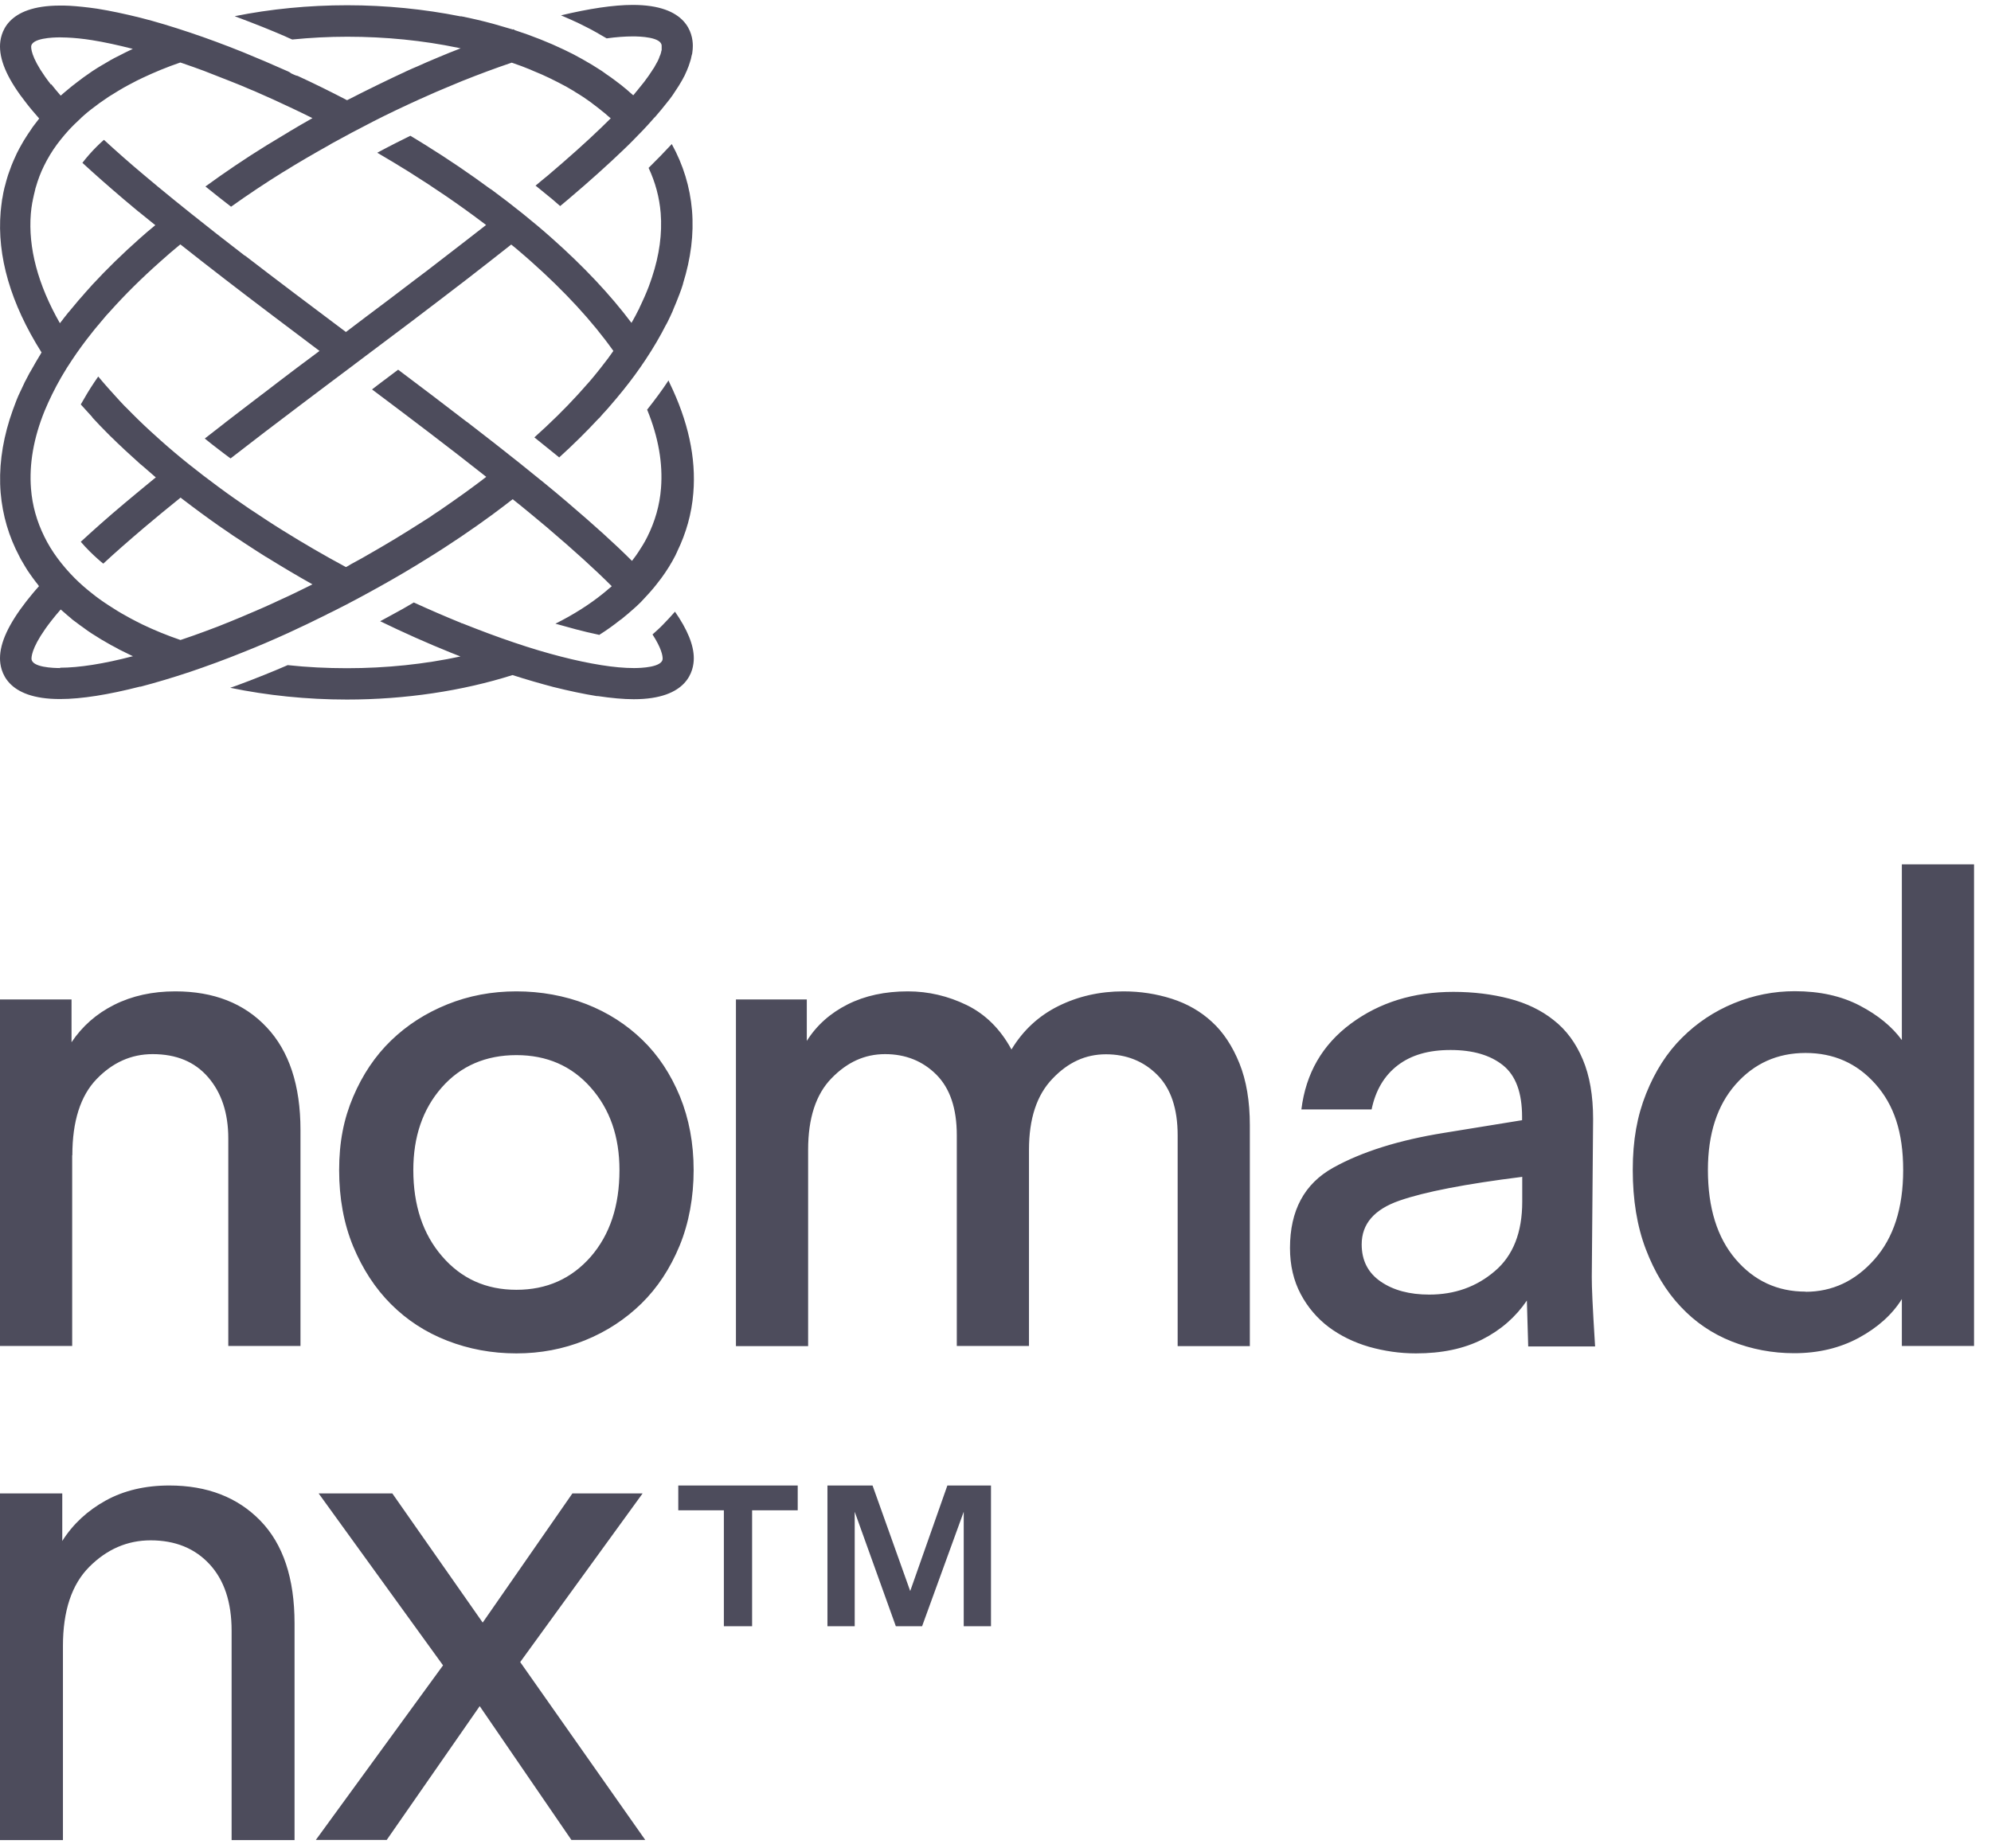
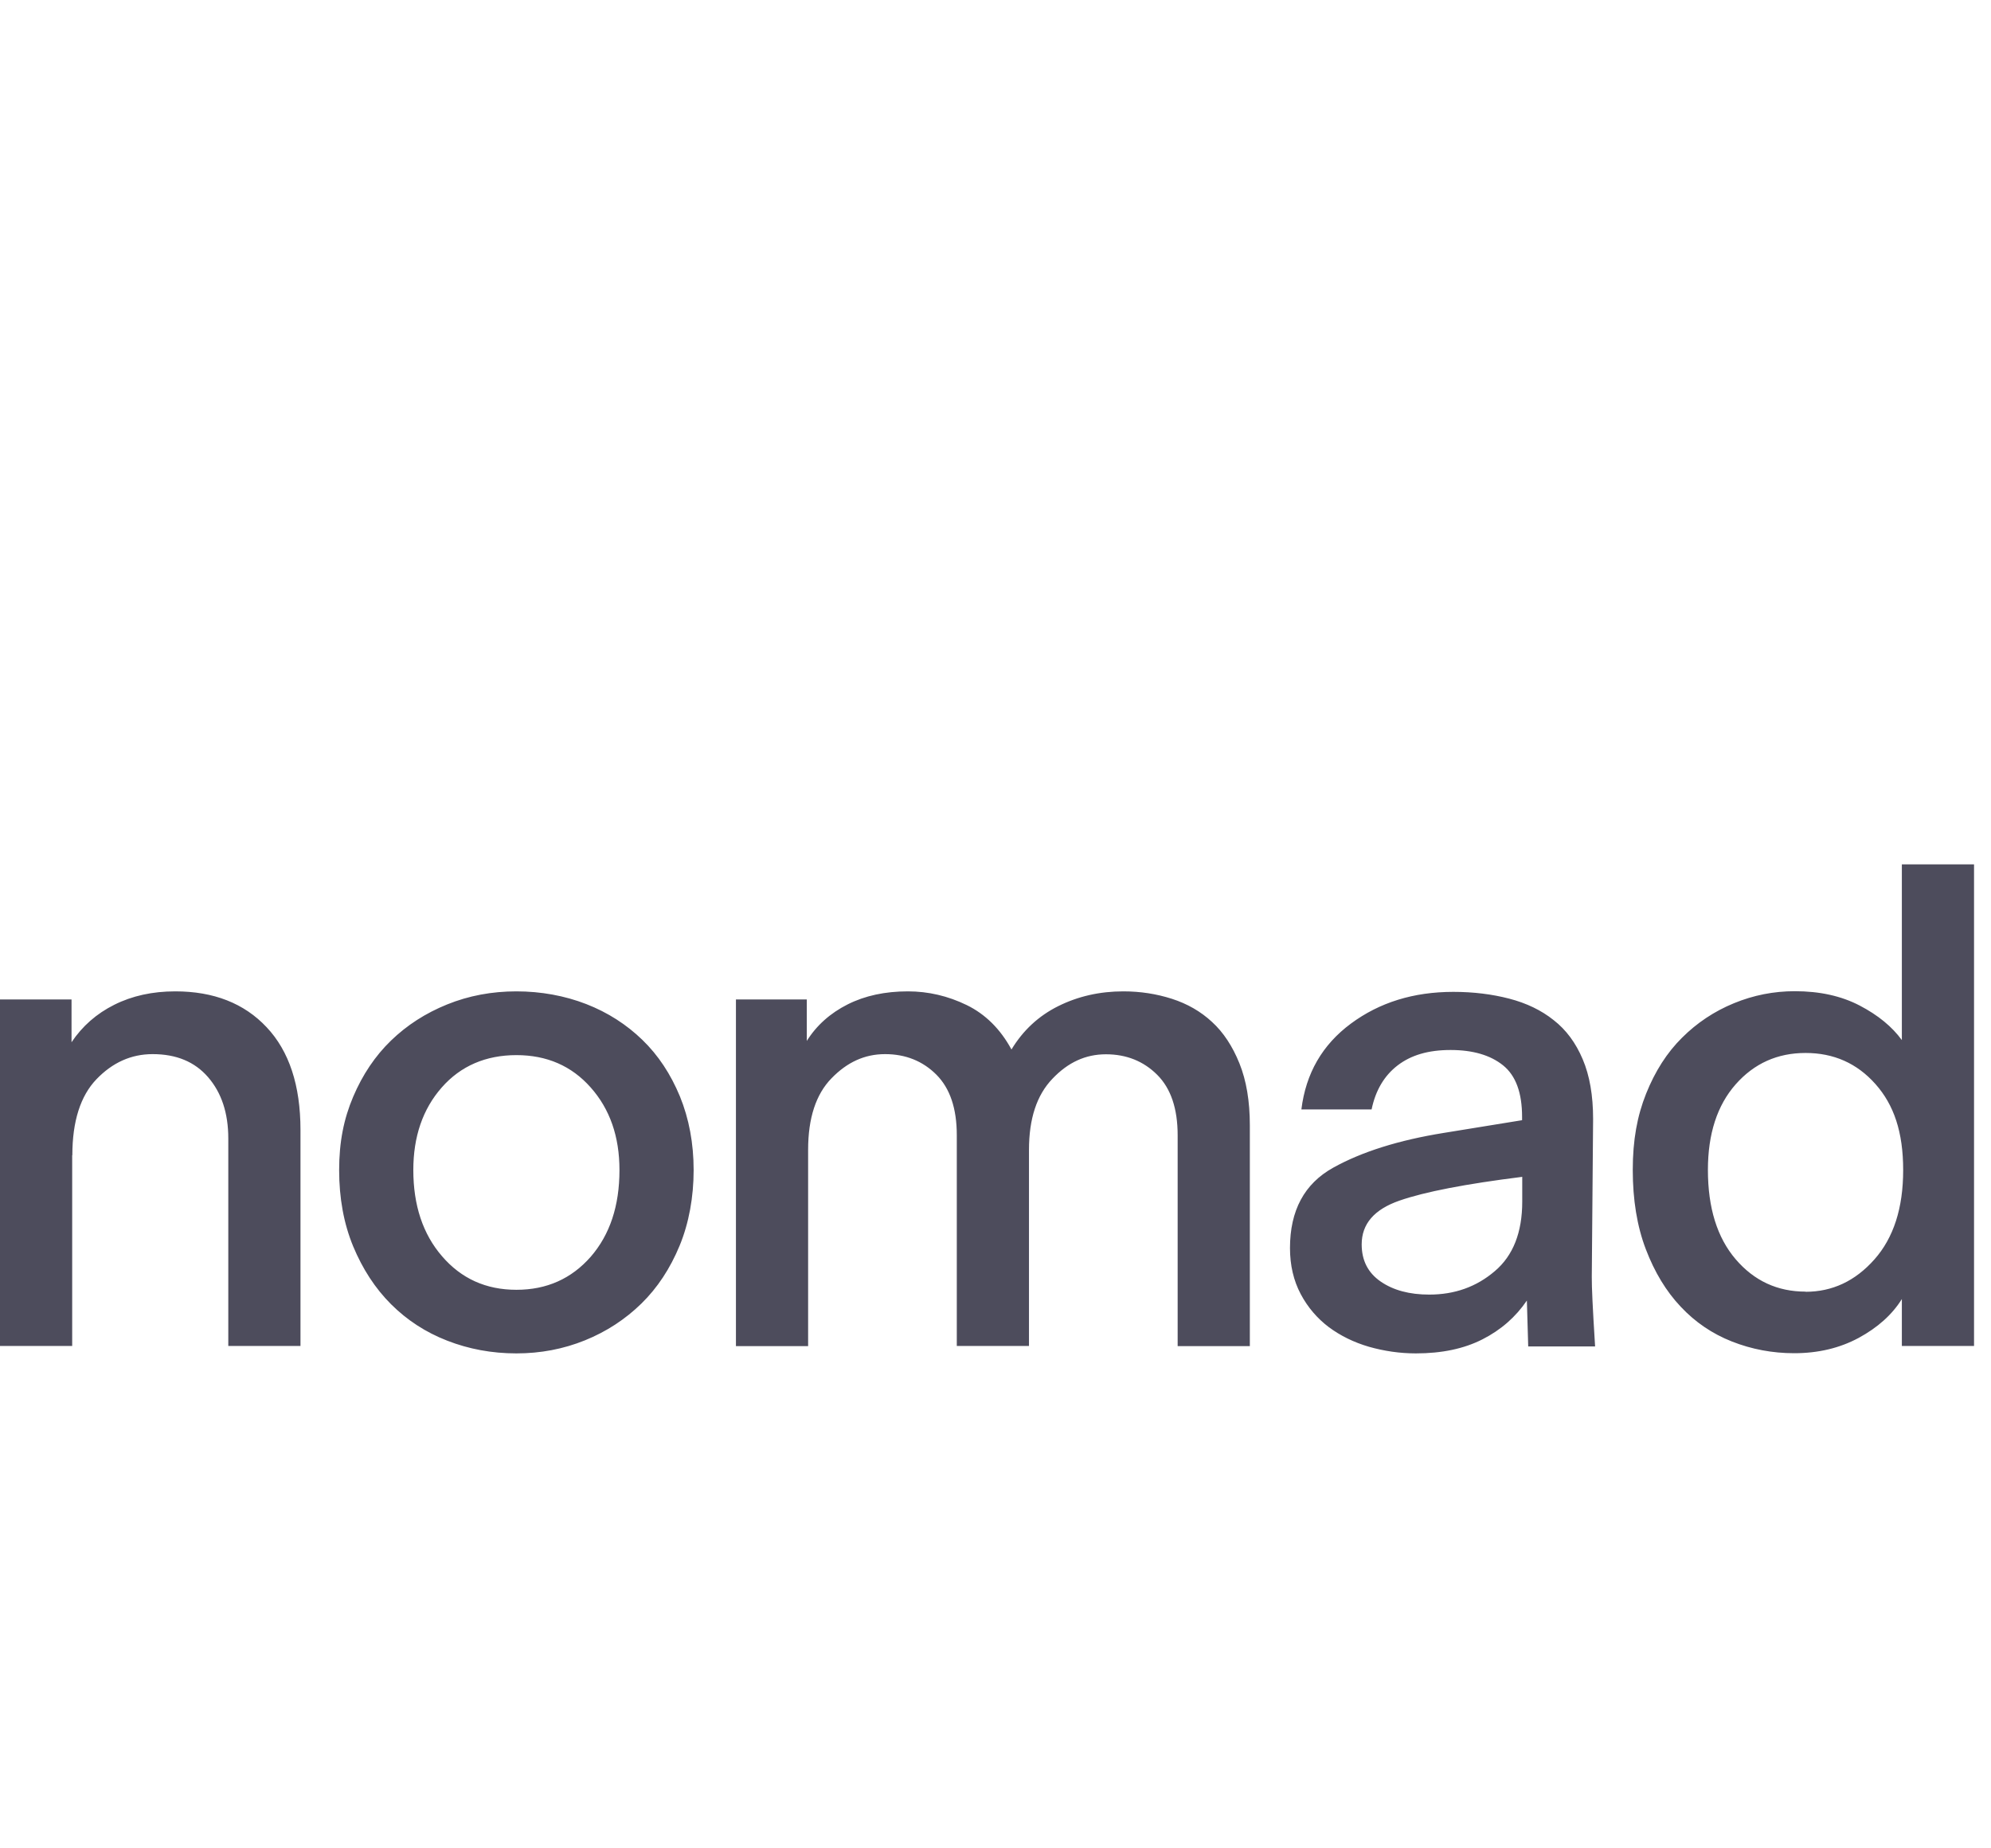
<svg xmlns="http://www.w3.org/2000/svg" width="98" height="91" viewBox="0 0 98 91" fill="none">
  <g clip-path="url(#clip0_3_9611)">
-     <path d="M33.211 30.096C33.837 30.995 34.15 31.758 34.15 32.409C34.15 33.011 33.861 34.425 31.195 34.425C30.68 34.425 30.086 34.368 29.436 34.272C29.42 34.272 29.395 34.272 29.379 34.272C28.729 34.167 28.006 34.015 27.235 33.822C26.601 33.654 25.926 33.461 25.227 33.236C22.769 34.015 19.958 34.441 17.075 34.441C15.099 34.441 13.156 34.24 11.332 33.862C11.437 33.822 11.541 33.79 11.654 33.75C12.095 33.589 12.545 33.413 12.987 33.236C13.348 33.091 13.718 32.939 14.087 32.778C14.111 32.77 14.136 32.754 14.16 32.746C15.115 32.85 16.095 32.898 17.083 32.898C19.019 32.898 20.906 32.698 22.665 32.32C22.512 32.256 22.352 32.2 22.199 32.136C21.043 31.67 19.87 31.148 18.713 30.585C19.091 30.385 19.46 30.176 19.83 29.975C20.015 29.871 20.191 29.766 20.368 29.662C21.139 30.015 21.918 30.352 22.689 30.666C22.689 30.666 22.705 30.674 22.713 30.682C22.737 30.682 22.761 30.69 22.777 30.698C23.645 31.043 24.496 31.364 25.315 31.638C26.119 31.911 26.898 32.144 27.62 32.328C28.335 32.513 28.994 32.65 29.596 32.746C30.191 32.842 30.737 32.891 31.203 32.891C31.532 32.891 32.616 32.858 32.616 32.425C32.616 32.28 32.56 31.919 32.118 31.236C32.295 31.075 32.472 30.923 32.632 30.754C32.841 30.545 33.034 30.328 33.227 30.112L33.211 30.096ZM32.953 18.843C33.869 20.723 34.271 22.538 34.126 24.273C34.046 25.293 33.773 26.248 33.331 27.156C33.331 27.156 33.331 27.172 33.323 27.18C33.307 27.204 33.299 27.228 33.283 27.26C33.275 27.284 33.259 27.308 33.251 27.333C33.05 27.726 32.817 28.104 32.544 28.473C32.375 28.698 32.199 28.923 32.006 29.14C31.982 29.164 31.966 29.188 31.942 29.212C31.853 29.308 31.757 29.413 31.668 29.509C31.628 29.557 31.588 29.598 31.54 29.646C31.419 29.766 31.299 29.879 31.17 29.991C31.154 30.007 31.13 30.023 31.114 30.039C30.978 30.16 30.841 30.28 30.697 30.393C30.697 30.393 30.697 30.393 30.689 30.401C30.656 30.425 30.624 30.457 30.592 30.481C30.568 30.497 30.544 30.513 30.52 30.529C30.199 30.786 29.861 31.027 29.492 31.26C29.46 31.252 29.436 31.236 29.404 31.236C29.066 31.164 28.721 31.083 28.359 30.987C28.03 30.899 27.685 30.802 27.339 30.706C28.223 30.264 29.01 29.766 29.685 29.22C29.789 29.14 29.885 29.051 29.982 28.971C30.014 28.947 30.038 28.923 30.07 28.899C30.086 28.891 30.094 28.875 30.11 28.859C29.283 28.031 28.255 27.1 27.01 26.04C27.01 26.04 26.994 26.032 26.994 26.023C26.745 25.815 26.488 25.598 26.223 25.381C26.175 25.341 26.127 25.301 26.078 25.261C25.805 25.036 25.524 24.803 25.235 24.578C24.922 24.819 24.601 25.068 24.271 25.309C24.271 25.309 24.271 25.309 24.263 25.317C23.749 25.694 23.211 26.072 22.665 26.441C22.127 26.803 21.573 27.164 21.011 27.509C20.28 27.967 19.517 28.417 18.738 28.851C17.991 29.268 17.22 29.686 16.449 30.071C16.336 30.128 16.232 30.176 16.119 30.232C16.103 30.24 16.079 30.256 16.063 30.264C15.437 30.577 14.81 30.875 14.184 31.164C13.445 31.501 12.698 31.822 11.967 32.111C11.075 32.473 10.192 32.794 9.341 33.083C8.497 33.364 7.686 33.605 6.923 33.806C6.907 33.806 6.899 33.806 6.883 33.806C5.349 34.2 4.008 34.416 2.964 34.416C0.289 34.425 -3.05176e-05 33.011 -3.05176e-05 32.409C-3.05176e-05 31.638 0.426 30.722 1.301 29.598C1.486 29.365 1.687 29.116 1.92 28.859C1.903 28.843 1.895 28.826 1.887 28.81C1.799 28.698 1.703 28.578 1.622 28.465C1.606 28.449 1.598 28.425 1.582 28.409C1.542 28.353 1.502 28.296 1.462 28.24C1.389 28.136 1.317 28.031 1.253 27.919C1.197 27.831 1.14 27.734 1.092 27.646C1.044 27.566 0.996 27.485 0.956 27.397C0.434 26.417 0.128 25.373 0.032 24.265C-0.064 23.1 0.088 21.887 0.474 20.65C0.57 20.345 0.683 20.04 0.803 19.727C0.859 19.582 0.924 19.43 0.996 19.285C0.996 19.277 1.004 19.261 1.012 19.253C1.076 19.116 1.14 18.98 1.205 18.843C1.205 18.827 1.221 18.811 1.229 18.795C1.229 18.795 1.229 18.779 1.237 18.779C1.301 18.659 1.365 18.53 1.43 18.41C1.446 18.377 1.462 18.345 1.486 18.313C1.55 18.201 1.614 18.088 1.679 17.976C1.703 17.936 1.727 17.887 1.751 17.847C1.807 17.751 1.871 17.647 1.928 17.55C1.96 17.494 2 17.438 2.032 17.373C2.032 17.373 2.032 17.357 2.048 17.357C0.522 14.94 -0.153 12.611 0.032 10.426C0.048 10.242 0.072 10.065 0.096 9.88C0.096 9.832 0.112 9.784 0.12 9.744C0.145 9.583 0.177 9.414 0.217 9.254C0.233 9.197 0.249 9.133 0.265 9.077C0.281 9.029 0.289 8.972 0.305 8.924C0.321 8.86 0.345 8.796 0.361 8.732C0.385 8.643 0.418 8.555 0.45 8.466C0.49 8.354 0.53 8.25 0.57 8.137C0.602 8.057 0.634 7.977 0.667 7.904C0.723 7.776 0.779 7.655 0.835 7.535C0.875 7.455 0.916 7.382 0.956 7.302C1.004 7.214 1.052 7.133 1.1 7.045C1.148 6.957 1.205 6.868 1.261 6.78C1.333 6.667 1.397 6.563 1.478 6.451C1.518 6.394 1.55 6.338 1.59 6.282C1.606 6.266 1.614 6.242 1.63 6.226C1.719 6.105 1.807 5.993 1.895 5.88C1.911 5.864 1.92 5.848 1.928 5.832C1.703 5.575 1.494 5.334 1.309 5.093C0.426 3.977 -3.05176e-05 3.061 -3.05176e-05 2.29C-3.05176e-05 1.68 0.289 0.274 2.956 0.274C3.092 0.274 3.237 0.274 3.381 0.282C3.381 0.282 3.389 0.282 3.397 0.282C3.815 0.306 4.281 0.355 4.779 0.427C5.429 0.531 6.152 0.684 6.923 0.877C7.686 1.069 8.497 1.318 9.341 1.6C10.184 1.881 11.068 2.21 11.967 2.571C12.698 2.869 13.445 3.19 14.184 3.519C14.24 3.543 14.288 3.575 14.336 3.615C14.393 3.64 14.441 3.664 14.497 3.688C14.545 3.712 14.601 3.728 14.649 3.736C15.469 4.113 16.28 4.515 17.083 4.933C17.188 4.876 17.284 4.828 17.388 4.78C17.501 4.724 17.605 4.668 17.718 4.611C17.83 4.555 17.942 4.499 18.055 4.443C18.232 4.354 18.416 4.266 18.593 4.178C18.818 4.065 19.051 3.961 19.276 3.848C19.452 3.768 19.629 3.68 19.806 3.599C19.87 3.575 19.926 3.543 19.991 3.511C20.183 3.423 20.384 3.334 20.577 3.254C20.721 3.19 20.866 3.126 21.011 3.061C21.388 2.901 21.765 2.74 22.143 2.587C22.167 2.579 22.183 2.571 22.207 2.563C22.36 2.499 22.52 2.443 22.673 2.379C22.633 2.371 22.593 2.363 22.553 2.354C20.826 1.993 18.979 1.808 17.091 1.808C16.175 1.808 15.268 1.857 14.384 1.945C14.264 1.897 14.143 1.84 14.023 1.784C13.654 1.624 13.284 1.471 12.923 1.326C12.473 1.15 12.031 0.973 11.589 0.812C11.582 0.812 11.565 0.804 11.557 0.796C13.316 0.443 15.188 0.258 17.091 0.258C18.995 0.258 20.89 0.451 22.657 0.804C22.673 0.804 22.697 0.804 22.713 0.804C23.235 0.909 23.749 1.029 24.255 1.166C24.295 1.174 24.328 1.19 24.368 1.198C24.649 1.278 24.93 1.359 25.195 1.439C25.211 1.439 25.227 1.447 25.235 1.455C25.251 1.455 25.267 1.447 25.283 1.439C25.299 1.455 25.315 1.471 25.34 1.487C25.34 1.487 25.34 1.487 25.348 1.487C26.207 1.768 27.018 2.089 27.773 2.451C28.078 2.595 28.375 2.748 28.657 2.909C28.986 3.093 29.307 3.286 29.612 3.487C29.652 3.511 29.685 3.543 29.725 3.567C29.765 3.591 29.797 3.623 29.837 3.648C29.99 3.752 30.142 3.856 30.287 3.969C30.367 4.025 30.44 4.081 30.52 4.146C30.544 4.162 30.56 4.178 30.584 4.194C30.616 4.218 30.648 4.25 30.68 4.274C30.793 4.362 30.897 4.451 31.002 4.547C31.042 4.579 31.074 4.611 31.114 4.643C31.13 4.66 31.154 4.676 31.17 4.692C31.186 4.676 31.203 4.652 31.219 4.635C31.251 4.595 31.283 4.555 31.315 4.515C31.355 4.467 31.395 4.427 31.427 4.378C31.5 4.29 31.564 4.21 31.636 4.121C31.709 4.033 31.773 3.945 31.829 3.864C31.845 3.84 31.861 3.816 31.877 3.8C31.933 3.728 31.982 3.648 32.03 3.575C32.03 3.567 32.046 3.551 32.054 3.543C32.102 3.471 32.142 3.399 32.191 3.334C32.206 3.31 32.223 3.286 32.231 3.262C32.271 3.198 32.303 3.134 32.335 3.077C32.351 3.045 32.375 3.005 32.391 2.973C32.391 2.973 32.391 2.957 32.399 2.949C32.415 2.917 32.431 2.877 32.447 2.844C32.447 2.844 32.447 2.836 32.447 2.828C32.496 2.724 32.528 2.636 32.544 2.563C32.544 2.563 32.544 2.555 32.544 2.547C32.544 2.531 32.552 2.515 32.56 2.499C32.56 2.483 32.56 2.475 32.568 2.459C32.568 2.443 32.568 2.435 32.568 2.419C32.568 2.403 32.568 2.395 32.568 2.379C32.568 2.371 32.568 2.363 32.568 2.354C32.568 2.338 32.568 2.33 32.568 2.314C32.568 2.314 32.568 2.306 32.568 2.298C32.568 2.282 32.568 2.266 32.568 2.258C32.568 1.824 31.492 1.792 31.154 1.792C30.769 1.792 30.335 1.824 29.861 1.889C29.845 1.881 29.821 1.865 29.805 1.857C29.644 1.76 29.492 1.672 29.331 1.583C29.179 1.495 29.026 1.415 28.881 1.343C28.737 1.27 28.592 1.198 28.448 1.126C28.175 0.997 27.894 0.877 27.613 0.756C28.986 0.427 30.199 0.242 31.146 0.242C33.813 0.242 34.102 1.648 34.102 2.258C34.102 2.363 34.094 2.467 34.078 2.579C34.078 2.628 34.062 2.676 34.046 2.724C34.03 2.788 34.022 2.844 34.006 2.909C33.989 2.965 33.965 3.029 33.949 3.093C33.933 3.15 33.909 3.206 33.893 3.262C33.869 3.326 33.837 3.391 33.813 3.463C33.789 3.519 33.757 3.583 33.733 3.64C33.716 3.68 33.7 3.72 33.676 3.76C33.66 3.792 33.636 3.824 33.62 3.864C33.604 3.897 33.588 3.921 33.572 3.953C33.524 4.033 33.475 4.121 33.419 4.21C33.395 4.25 33.371 4.29 33.347 4.322C33.291 4.403 33.235 4.491 33.178 4.579C33.154 4.619 33.122 4.66 33.098 4.7C33.01 4.828 32.913 4.949 32.809 5.077C32.648 5.286 32.464 5.503 32.271 5.728C32.271 5.736 32.255 5.744 32.247 5.752C32.239 5.768 32.223 5.784 32.206 5.792C32.174 5.832 32.134 5.872 32.102 5.912C31.813 6.242 31.484 6.587 31.122 6.949C31.098 6.973 31.066 7.005 31.042 7.029C31.01 7.061 30.978 7.093 30.946 7.125C30.873 7.198 30.801 7.27 30.721 7.342C30.713 7.35 30.697 7.366 30.689 7.374C29.918 8.113 29.018 8.924 27.966 9.816C27.837 9.92 27.709 10.033 27.572 10.145C27.452 10.041 27.331 9.936 27.203 9.824C26.962 9.623 26.713 9.422 26.464 9.221C26.432 9.189 26.392 9.165 26.36 9.141C26.56 8.972 26.761 8.804 26.962 8.643C27.99 7.768 28.873 6.981 29.612 6.266C29.765 6.113 29.918 5.969 30.062 5.824C30.046 5.816 30.038 5.8 30.022 5.792C29.99 5.768 29.958 5.736 29.926 5.712C29.829 5.623 29.733 5.543 29.628 5.463C29.588 5.431 29.548 5.398 29.5 5.358C29.412 5.286 29.323 5.222 29.227 5.149C29.187 5.117 29.146 5.093 29.114 5.061C28.986 4.965 28.849 4.876 28.713 4.78C28.576 4.692 28.44 4.603 28.303 4.523C28.295 4.523 28.279 4.507 28.271 4.499C28.142 4.427 28.014 4.346 27.886 4.274C27.805 4.234 27.725 4.186 27.645 4.146C27.588 4.113 27.532 4.089 27.476 4.057C27.339 3.985 27.203 3.921 27.058 3.848C26.793 3.72 26.52 3.599 26.239 3.487C26.191 3.463 26.143 3.447 26.095 3.423C25.821 3.31 25.548 3.206 25.259 3.109C25.235 3.101 25.211 3.093 25.187 3.085C24.4 3.35 23.581 3.656 22.737 3.993C22.464 4.105 22.191 4.218 21.91 4.338C21.749 4.403 21.589 4.475 21.436 4.539C21.155 4.66 20.866 4.788 20.585 4.917C19.846 5.254 19.099 5.607 18.376 5.977C17.669 6.338 16.963 6.716 16.264 7.101C16.264 7.101 16.256 7.109 16.248 7.117C15.469 7.551 14.706 7.993 13.959 8.458C13.951 8.458 13.943 8.466 13.927 8.475C13.035 9.029 12.184 9.599 11.373 10.177C10.971 9.864 10.569 9.551 10.184 9.238C10.16 9.221 10.136 9.197 10.112 9.181C11.059 8.491 12.055 7.816 13.107 7.165C13.445 6.957 13.79 6.748 14.143 6.539C14.176 6.523 14.2 6.507 14.232 6.483C14.609 6.258 14.995 6.033 15.38 5.816C14.738 5.495 14.087 5.19 13.437 4.892C13.172 4.772 12.907 4.66 12.642 4.539C12.553 4.499 12.465 4.459 12.377 4.427C12.023 4.274 11.678 4.129 11.325 3.993C10.923 3.832 10.521 3.68 10.136 3.527C10.112 3.519 10.088 3.511 10.056 3.495C9.694 3.358 9.341 3.238 8.995 3.117C8.955 3.101 8.915 3.093 8.875 3.077C8.216 3.302 7.598 3.559 7.003 3.84C6.811 3.929 6.626 4.025 6.449 4.121C6.417 4.137 6.385 4.154 6.353 4.17C6.176 4.266 6 4.362 5.831 4.467C5.67 4.563 5.51 4.668 5.349 4.764C5.044 4.965 4.755 5.174 4.49 5.382C4.361 5.479 4.241 5.583 4.12 5.688C4.12 5.688 4.104 5.704 4.096 5.712C4.08 5.728 4.056 5.744 4.04 5.76C4.024 5.776 4.008 5.784 4 5.8C3.887 5.904 3.775 6.009 3.67 6.113C3.63 6.153 3.582 6.202 3.542 6.242C3.446 6.338 3.349 6.443 3.261 6.547C3.237 6.571 3.221 6.595 3.197 6.619C3.06 6.78 2.931 6.941 2.811 7.101C2.562 7.438 2.345 7.8 2.168 8.161C2 8.499 1.871 8.844 1.767 9.205C1.751 9.254 1.735 9.302 1.727 9.358C1.687 9.519 1.646 9.687 1.614 9.848C1.614 9.888 1.598 9.928 1.59 9.968C1.558 10.145 1.534 10.33 1.518 10.515C1.381 12.193 1.863 14.008 2.948 15.912C2.964 15.896 2.972 15.88 2.988 15.864C3.108 15.703 3.237 15.542 3.365 15.382C3.381 15.358 3.405 15.334 3.429 15.309C3.574 15.133 3.719 14.956 3.871 14.779C3.927 14.715 3.992 14.643 4.048 14.579C4.168 14.434 4.297 14.297 4.425 14.153C4.466 14.113 4.498 14.065 4.538 14.024C4.538 14.024 4.546 14.016 4.554 14.008C5.253 13.253 6.024 12.498 6.875 11.743C7.124 11.518 7.381 11.302 7.646 11.085C7.622 11.069 7.598 11.045 7.574 11.029C7.357 10.852 7.148 10.683 6.939 10.515C6.891 10.474 6.843 10.434 6.795 10.402C6.554 10.201 6.321 10.009 6.096 9.816C5.341 9.173 4.666 8.579 4.056 8.017C4.265 7.744 4.498 7.479 4.755 7.222C4.867 7.109 4.988 6.997 5.116 6.884C5.702 7.422 6.361 8.009 7.1 8.627C7.116 8.643 7.132 8.651 7.148 8.667C7.357 8.844 7.574 9.021 7.791 9.205C8.305 9.631 8.851 10.073 9.445 10.547C10.216 11.165 11.059 11.824 12.007 12.555C12.023 12.563 12.031 12.579 12.047 12.587H12.063C13.678 13.832 15.356 15.092 17.027 16.346C17.324 16.121 17.621 15.896 17.918 15.671C17.951 15.647 17.991 15.615 18.023 15.591C18.376 15.325 18.73 15.06 19.083 14.795C19.22 14.691 19.348 14.595 19.485 14.49C19.846 14.217 20.207 13.944 20.561 13.671C20.697 13.566 20.834 13.462 20.978 13.358C21.235 13.157 21.492 12.964 21.749 12.763C22.488 12.193 23.219 11.631 23.926 11.077C23.854 11.021 23.773 10.964 23.701 10.908C22.593 10.073 21.396 9.254 20.127 8.458C19.613 8.137 19.091 7.824 18.569 7.519C18.866 7.358 19.163 7.206 19.46 7.053C19.709 6.932 19.95 6.812 20.199 6.684C20.448 6.836 20.705 6.989 20.946 7.141C22.071 7.84 23.131 8.563 24.135 9.302C24.151 9.31 24.175 9.318 24.191 9.334C24.713 9.719 25.227 10.113 25.717 10.507C26.215 10.908 26.705 11.318 27.163 11.727C28.721 13.109 30.038 14.506 31.082 15.896C31.098 15.864 31.122 15.831 31.138 15.799C31.235 15.631 31.323 15.462 31.411 15.285C31.436 15.245 31.46 15.197 31.476 15.157C31.476 15.149 31.476 15.141 31.484 15.133C31.572 14.956 31.644 14.787 31.725 14.611C31.757 14.538 31.789 14.466 31.821 14.386C31.893 14.217 31.957 14.048 32.014 13.88C32.038 13.8 32.07 13.727 32.094 13.647C32.456 12.555 32.6 11.494 32.52 10.491C32.456 9.711 32.255 8.972 31.925 8.266C32.343 7.856 32.721 7.463 33.066 7.093C33.628 8.113 33.965 9.205 34.062 10.362C34.158 11.527 34.006 12.723 33.62 13.96V13.976C33.572 14.137 33.516 14.297 33.451 14.466C33.427 14.538 33.395 14.619 33.363 14.691C33.307 14.835 33.251 14.98 33.186 15.125C33.162 15.189 33.13 15.253 33.106 15.325C33.026 15.494 32.953 15.671 32.865 15.839C32.849 15.872 32.833 15.896 32.817 15.928C32.809 15.952 32.801 15.968 32.785 15.984C32.496 16.554 32.158 17.133 31.773 17.711C31.444 18.209 31.074 18.715 30.672 19.213C30.464 19.478 30.231 19.743 30.006 20.008C29.99 20.024 29.974 20.04 29.966 20.056C29.901 20.128 29.837 20.201 29.765 20.281C29.749 20.297 29.733 20.313 29.717 20.329C29.644 20.409 29.572 20.49 29.5 20.578C29.492 20.594 29.476 20.602 29.46 20.61C28.865 21.253 28.223 21.887 27.524 22.522C27.524 22.522 27.516 22.514 27.508 22.506C27.114 22.184 26.713 21.863 26.303 21.534C27.082 20.835 27.797 20.136 28.44 19.43C28.536 19.325 28.624 19.221 28.721 19.116C28.825 18.996 28.938 18.875 29.042 18.755C29.171 18.602 29.299 18.45 29.42 18.297C29.476 18.233 29.524 18.161 29.58 18.096C29.701 17.944 29.813 17.799 29.926 17.647C29.974 17.582 30.022 17.51 30.07 17.446C30.11 17.39 30.15 17.333 30.191 17.277C29.154 15.815 27.789 14.338 26.135 12.868C25.934 12.691 25.733 12.514 25.524 12.338C25.476 12.298 25.42 12.249 25.372 12.209C25.307 12.153 25.235 12.097 25.163 12.04C24.456 12.603 23.725 13.165 22.986 13.743C22.103 14.426 21.187 15.117 20.272 15.815C19.356 16.506 18.424 17.205 17.493 17.904L17.453 17.936C16.561 18.602 15.678 19.269 14.794 19.936C13.621 20.819 12.465 21.703 11.349 22.57C11.156 22.425 10.955 22.281 10.762 22.128C10.529 21.951 10.305 21.775 10.08 21.59C10.401 21.341 10.73 21.084 11.051 20.835C11.051 20.835 11.059 20.827 11.068 20.819C11.18 20.731 11.3 20.642 11.413 20.554C11.469 20.506 11.533 20.466 11.589 20.418C11.983 20.112 12.385 19.807 12.786 19.502C12.883 19.43 12.987 19.349 13.083 19.277C13.316 19.1 13.541 18.924 13.774 18.747C13.911 18.642 14.039 18.546 14.176 18.442C14.312 18.337 14.441 18.241 14.577 18.137C14.947 17.863 15.316 17.582 15.686 17.309C15.702 17.301 15.718 17.285 15.726 17.277C14.16 16.096 12.577 14.908 11.068 13.743C10.28 13.133 9.566 12.579 8.899 12.049C8.899 12.049 8.883 12.04 8.875 12.033C8.538 12.306 8.216 12.587 7.903 12.868C6.979 13.687 6.152 14.506 5.421 15.325C5.357 15.398 5.293 15.47 5.229 15.534C5.124 15.655 5.028 15.767 4.931 15.888C4.891 15.936 4.851 15.992 4.803 16.04C4.706 16.153 4.61 16.273 4.522 16.386C4.168 16.827 3.847 17.269 3.558 17.703C3.172 18.273 2.843 18.851 2.57 19.405C2.434 19.679 2.313 19.952 2.201 20.217C1.654 21.558 1.43 22.843 1.526 24.064C1.59 24.891 1.815 25.678 2.185 26.425C2.361 26.787 2.578 27.14 2.827 27.477C3.076 27.814 3.365 28.152 3.678 28.465C3.927 28.714 4.209 28.963 4.506 29.196C4.771 29.413 5.068 29.622 5.365 29.814C5.638 29.991 5.919 30.168 6.216 30.328C6.289 30.369 6.361 30.409 6.433 30.449C6.626 30.553 6.819 30.65 7.012 30.746C7.598 31.027 8.224 31.284 8.883 31.509C8.923 31.493 8.963 31.485 9.003 31.469C9.357 31.348 9.71 31.228 10.072 31.091C10.096 31.083 10.12 31.075 10.136 31.067C10.529 30.923 10.931 30.77 11.332 30.602C11.678 30.465 12.031 30.312 12.385 30.16C12.449 30.136 12.513 30.104 12.577 30.079C12.867 29.951 13.156 29.831 13.445 29.694C13.533 29.654 13.614 29.614 13.702 29.573C13.975 29.453 14.24 29.325 14.513 29.196C14.625 29.14 14.73 29.091 14.842 29.035C15.019 28.947 15.196 28.859 15.38 28.77C14.609 28.337 13.854 27.887 13.116 27.429C13.107 27.429 13.099 27.413 13.083 27.413C12.762 27.212 12.441 27.003 12.12 26.794C12.015 26.722 11.911 26.658 11.806 26.586C11.694 26.513 11.573 26.433 11.461 26.361C11.349 26.28 11.236 26.208 11.124 26.128C11.011 26.056 10.907 25.975 10.794 25.903C10.529 25.718 10.264 25.526 9.999 25.333C9.951 25.301 9.903 25.261 9.855 25.228C9.558 25.012 9.268 24.787 8.979 24.57C8.947 24.546 8.915 24.522 8.891 24.497C8.272 24.995 7.678 25.485 7.116 25.959C6.361 26.602 5.678 27.196 5.084 27.75C4.996 27.678 4.907 27.606 4.819 27.525C4.674 27.397 4.546 27.276 4.417 27.148C4.265 26.995 4.112 26.835 3.976 26.674C4.61 26.088 5.325 25.453 6.128 24.779C6.626 24.361 7.14 23.935 7.67 23.502C7.662 23.494 7.654 23.485 7.638 23.477C7.413 23.285 7.188 23.092 6.971 22.899C6.947 22.883 6.923 22.859 6.899 22.843C6.899 22.843 6.891 22.835 6.883 22.827C6.642 22.61 6.401 22.393 6.168 22.176C6.112 22.128 6.064 22.072 6.008 22.024C5.919 21.944 5.831 21.863 5.751 21.783C5.646 21.678 5.542 21.574 5.437 21.478C5.389 21.429 5.341 21.381 5.293 21.333C5.036 21.076 4.787 20.819 4.554 20.562C4.546 20.554 4.538 20.538 4.53 20.522C4.345 20.321 4.16 20.112 3.976 19.912C4.184 19.542 4.409 19.165 4.658 18.795C4.714 18.707 4.779 18.626 4.835 18.538C5.156 18.924 5.502 19.309 5.863 19.703C5.903 19.743 5.935 19.783 5.975 19.823C6.072 19.927 6.168 20.032 6.273 20.128C6.449 20.313 6.634 20.49 6.819 20.674C7.164 21.012 7.534 21.349 7.911 21.686C8.353 22.08 8.819 22.474 9.301 22.859C9.774 23.236 10.264 23.614 10.778 23.991C11.276 24.361 11.798 24.722 12.328 25.084C12.369 25.108 12.401 25.132 12.441 25.156C12.923 25.477 13.421 25.807 13.927 26.12C14.931 26.746 15.967 27.349 17.027 27.919C17.107 27.879 17.18 27.839 17.252 27.79C17.629 27.59 17.999 27.381 18.368 27.164C18.505 27.084 18.633 27.011 18.77 26.931C19.22 26.666 19.669 26.401 20.111 26.12C20.111 26.12 20.127 26.112 20.135 26.104C20.151 26.096 20.159 26.088 20.175 26.08C20.472 25.895 20.762 25.71 21.051 25.526C21.155 25.461 21.252 25.397 21.348 25.325C21.549 25.196 21.749 25.06 21.942 24.923C22.055 24.843 22.175 24.762 22.288 24.682C22.464 24.562 22.633 24.433 22.81 24.313C22.93 24.224 23.043 24.144 23.163 24.056C23.428 23.863 23.685 23.67 23.934 23.477C22.159 22.072 20.239 20.618 18.312 19.173C18.392 19.108 18.473 19.052 18.553 18.988L18.593 18.956C18.93 18.707 19.268 18.45 19.597 18.201C20.738 19.06 21.878 19.919 22.978 20.771C22.978 20.771 22.978 20.771 22.986 20.771C23.934 21.502 24.777 22.16 25.572 22.795C26.456 23.502 27.235 24.136 27.95 24.747C27.95 24.747 27.958 24.755 27.966 24.762C29.211 25.823 30.255 26.762 31.106 27.614C31.13 27.582 31.162 27.549 31.186 27.509C31.227 27.461 31.259 27.405 31.299 27.357C31.379 27.244 31.46 27.124 31.532 27.003C31.564 26.955 31.588 26.915 31.62 26.867C31.709 26.722 31.789 26.578 31.861 26.433C32.239 25.678 32.472 24.875 32.536 24.032C32.632 22.811 32.407 21.518 31.853 20.169C32.223 19.703 32.576 19.229 32.889 18.755C32.889 18.747 32.897 18.739 32.905 18.731L32.953 18.843ZM2.522 4.146C2.666 4.33 2.819 4.515 2.988 4.708C3.004 4.692 3.028 4.676 3.044 4.66C3.084 4.627 3.124 4.587 3.164 4.555C3.277 4.459 3.381 4.37 3.502 4.274C3.526 4.25 3.55 4.234 3.582 4.21C3.606 4.194 3.63 4.178 3.646 4.162C3.743 4.081 3.847 4.009 3.951 3.929C4 3.897 4.04 3.856 4.088 3.824C4.241 3.72 4.393 3.607 4.546 3.503C4.578 3.487 4.602 3.463 4.634 3.447C4.755 3.366 4.875 3.294 4.996 3.222C5.044 3.19 5.1 3.166 5.148 3.134C5.253 3.069 5.357 3.013 5.461 2.949C5.469 2.949 5.486 2.933 5.494 2.933C5.582 2.885 5.662 2.836 5.751 2.796C5.807 2.772 5.855 2.74 5.911 2.716C6.064 2.636 6.224 2.555 6.377 2.483C6.433 2.459 6.489 2.427 6.546 2.403C6.538 2.403 6.53 2.403 6.522 2.403C5.799 2.218 5.132 2.073 4.53 1.977C4.08 1.905 3.67 1.865 3.301 1.849C3.18 1.849 3.06 1.84 2.948 1.84C2.618 1.84 1.534 1.873 1.534 2.306C1.534 2.491 1.63 3.037 2.506 4.162L2.522 4.146ZM2.956 32.874C3.887 32.874 5.108 32.682 6.522 32.312C6.522 32.312 6.522 32.312 6.53 32.312C6.538 32.312 6.546 32.312 6.554 32.312C6.497 32.288 6.441 32.256 6.385 32.232C6.224 32.152 6.072 32.079 5.911 31.999C5.863 31.975 5.815 31.951 5.767 31.919C5.678 31.87 5.582 31.822 5.494 31.774C5.486 31.774 5.469 31.758 5.461 31.758C5.357 31.702 5.253 31.638 5.156 31.581C5.1 31.549 5.044 31.517 4.988 31.485C4.867 31.413 4.755 31.34 4.642 31.268C4.61 31.244 4.578 31.228 4.538 31.204C4.377 31.099 4.225 30.995 4.08 30.883C4.032 30.851 3.992 30.818 3.943 30.786C3.839 30.706 3.735 30.634 3.63 30.553C3.606 30.537 3.59 30.521 3.566 30.505C3.542 30.481 3.518 30.465 3.494 30.441C3.381 30.345 3.261 30.248 3.156 30.152C3.116 30.12 3.084 30.087 3.044 30.055C3.028 30.039 3.004 30.023 2.988 30.007C2.819 30.2 2.658 30.393 2.522 30.569C1.646 31.694 1.55 32.24 1.55 32.425C1.55 32.858 2.626 32.891 2.964 32.891L2.956 32.874Z" fill="#4D4C5C" />
-   </g>
+     </g>
  <path d="M3.553 56.883V66.266H0V49.207H3.521V51.313C4.049 50.524 4.748 49.906 5.627 49.467C6.505 49.028 7.505 48.808 8.627 48.808C10.513 48.808 12.018 49.394 13.123 50.573C14.229 51.744 14.79 53.435 14.79 55.63V66.266H11.237V56.053C11.237 54.801 10.904 53.801 10.245 53.036C9.586 52.272 8.676 51.898 7.513 51.898C6.456 51.898 5.537 52.313 4.748 53.134C3.96 53.955 3.561 55.208 3.561 56.874L3.553 56.883ZM25.418 66.632C24.206 66.632 23.076 66.42 22.011 66.005C20.945 65.591 20.027 64.989 19.246 64.209C18.465 63.428 17.848 62.477 17.384 61.363C16.921 60.241 16.693 58.988 16.693 57.606C16.693 56.224 16.921 55.086 17.384 53.996C17.848 52.906 18.465 51.988 19.246 51.231C20.027 50.475 20.945 49.882 22.011 49.451C23.076 49.02 24.214 48.808 25.418 48.808C26.621 48.808 27.792 49.02 28.857 49.434C29.922 49.849 30.841 50.443 31.621 51.199C32.402 51.955 33.012 52.882 33.467 53.98C33.914 55.077 34.142 56.289 34.142 57.606C34.142 58.923 33.914 60.208 33.451 61.33C32.987 62.452 32.361 63.404 31.573 64.176C30.784 64.948 29.857 65.558 28.792 65.989C27.727 66.42 26.605 66.632 25.418 66.632ZM25.418 63.501C26.914 63.501 28.125 62.956 29.076 61.875C30.02 60.785 30.491 59.371 30.491 57.606C30.491 55.956 30.02 54.606 29.076 53.541C28.133 52.475 26.914 51.947 25.418 51.947C23.921 51.947 22.677 52.475 21.742 53.541C20.807 54.606 20.344 55.964 20.344 57.606C20.344 59.338 20.815 60.761 21.759 61.85C22.702 62.948 23.921 63.501 25.418 63.501ZM39.777 56.622V66.274H36.224V49.207H39.712V51.248C40.191 50.483 40.866 49.882 41.72 49.451C42.574 49.02 43.566 48.808 44.688 48.808C45.696 48.808 46.664 49.036 47.583 49.483C48.501 49.931 49.241 50.662 49.786 51.67C50.355 50.727 51.128 50.012 52.095 49.532C53.063 49.052 54.128 48.808 55.291 48.808C56.128 48.808 56.917 48.93 57.681 49.174C58.438 49.418 59.096 49.792 59.657 50.313C60.218 50.825 60.665 51.508 61.007 52.353C61.348 53.199 61.519 54.215 61.519 55.403V66.274H57.966V55.899C57.966 54.581 57.633 53.589 56.958 52.915C56.291 52.248 55.445 51.906 54.437 51.906C53.429 51.906 52.567 52.305 51.803 53.11C51.03 53.915 50.648 55.077 50.648 56.614V66.266H47.095V55.891C47.095 54.573 46.761 53.581 46.087 52.906C45.42 52.24 44.574 51.898 43.566 51.898C42.558 51.898 41.696 52.297 40.931 53.085C40.159 53.874 39.777 55.053 39.777 56.606V56.622ZM75.22 66.266L75.155 64.03C74.602 64.843 73.878 65.477 72.968 65.94C72.057 66.404 70.967 66.632 69.691 66.632C68.902 66.632 68.13 66.518 67.382 66.306C66.633 66.087 65.975 65.761 65.406 65.339C64.837 64.908 64.373 64.371 64.023 63.712C63.674 63.054 63.495 62.298 63.495 61.444C63.495 59.598 64.202 58.281 65.617 57.492C67.032 56.704 68.853 56.134 71.065 55.777L74.919 55.151V54.988C74.919 53.801 74.61 52.955 73.984 52.451C73.358 51.947 72.496 51.695 71.398 51.695C70.301 51.695 69.455 51.947 68.796 52.451C68.138 52.955 67.707 53.679 67.512 54.622H64.056C64.275 52.841 65.089 51.435 66.495 50.394C67.902 49.353 69.577 48.833 71.537 48.833C72.528 48.833 73.439 48.947 74.285 49.166C75.13 49.386 75.862 49.735 76.472 50.223C77.09 50.703 77.562 51.345 77.903 52.15C78.245 52.955 78.415 53.931 78.415 55.094L78.35 62.867C78.35 63.127 78.358 63.509 78.383 64.005C78.407 64.501 78.448 65.266 78.513 66.29H75.22V66.266ZM67.024 61.265C67.024 62.054 67.333 62.664 67.959 63.095C68.585 63.526 69.382 63.737 70.349 63.737C71.602 63.737 72.675 63.355 73.577 62.582C74.48 61.818 74.927 60.672 74.927 59.159V57.94C72.138 58.289 70.122 58.679 68.886 59.11C67.642 59.541 67.024 60.257 67.024 61.265ZM93.612 66.266V63.956C93.132 64.729 92.417 65.363 91.49 65.867C90.555 66.371 89.498 66.623 88.311 66.623C87.237 66.623 86.213 66.428 85.245 66.046C84.278 65.664 83.44 65.095 82.725 64.331C82.009 63.574 81.44 62.631 81.009 61.501C80.578 60.371 80.367 59.07 80.367 57.598C80.367 56.126 80.586 54.939 81.025 53.842C81.465 52.744 82.05 51.825 82.79 51.093C83.522 50.361 84.375 49.792 85.343 49.394C86.311 48.995 87.311 48.8 88.343 48.8C89.571 48.8 90.636 49.036 91.539 49.508C92.441 49.979 93.132 50.548 93.612 51.207V42.556H97.165V66.266H93.612ZM88.872 63.599C90.189 63.599 91.319 63.07 92.262 62.005C93.206 60.94 93.677 59.476 93.677 57.606C93.677 55.736 93.222 54.394 92.311 53.37C91.4 52.345 90.254 51.841 88.872 51.841C87.49 51.841 86.343 52.353 85.432 53.386C84.522 54.419 84.066 55.825 84.066 57.598C84.066 59.468 84.522 60.932 85.432 61.997C86.343 63.062 87.49 63.591 88.872 63.591V63.599Z" fill="#4D4C5C" />
-   <path d="M3.098 81.04V90.594H0V73.527H3.065V75.868C3.594 75.031 4.309 74.372 5.204 73.876C6.106 73.38 7.147 73.136 8.334 73.136C10.196 73.136 11.692 73.714 12.815 74.868C13.937 76.023 14.498 77.706 14.498 79.926V90.594H11.4V80.284C11.4 78.877 11.034 77.787 10.31 77.007C9.586 76.226 8.619 75.836 7.415 75.836C6.277 75.836 5.269 76.267 4.399 77.137C3.529 78.007 3.098 79.308 3.098 81.04ZM28.125 90.586L23.612 83.999L19.035 90.586H15.546L21.807 81.991L15.685 73.527H19.311L23.759 79.885L28.174 73.527H31.63L25.605 81.829L31.76 90.586H28.133H28.125Z" fill="#4D4C5C" />
-   <path d="M35.63 80.064V74.356H33.386V73.136H39.265V74.356H37.02V80.064H35.63ZM44.094 80.064L42.07 74.429V80.064H40.728V73.136H42.948L44.802 78.332L46.631 73.136H48.778V80.064H47.436V74.429L45.387 80.064H44.094Z" fill="#4D4C5C" />
  <defs>
    <clipPath id="clip0_3_9611">
-       <rect width="34.15" height="34.15" fill="white" transform="translate(0 0.274)" />
-     </clipPath>
+       </clipPath>
  </defs>
</svg>